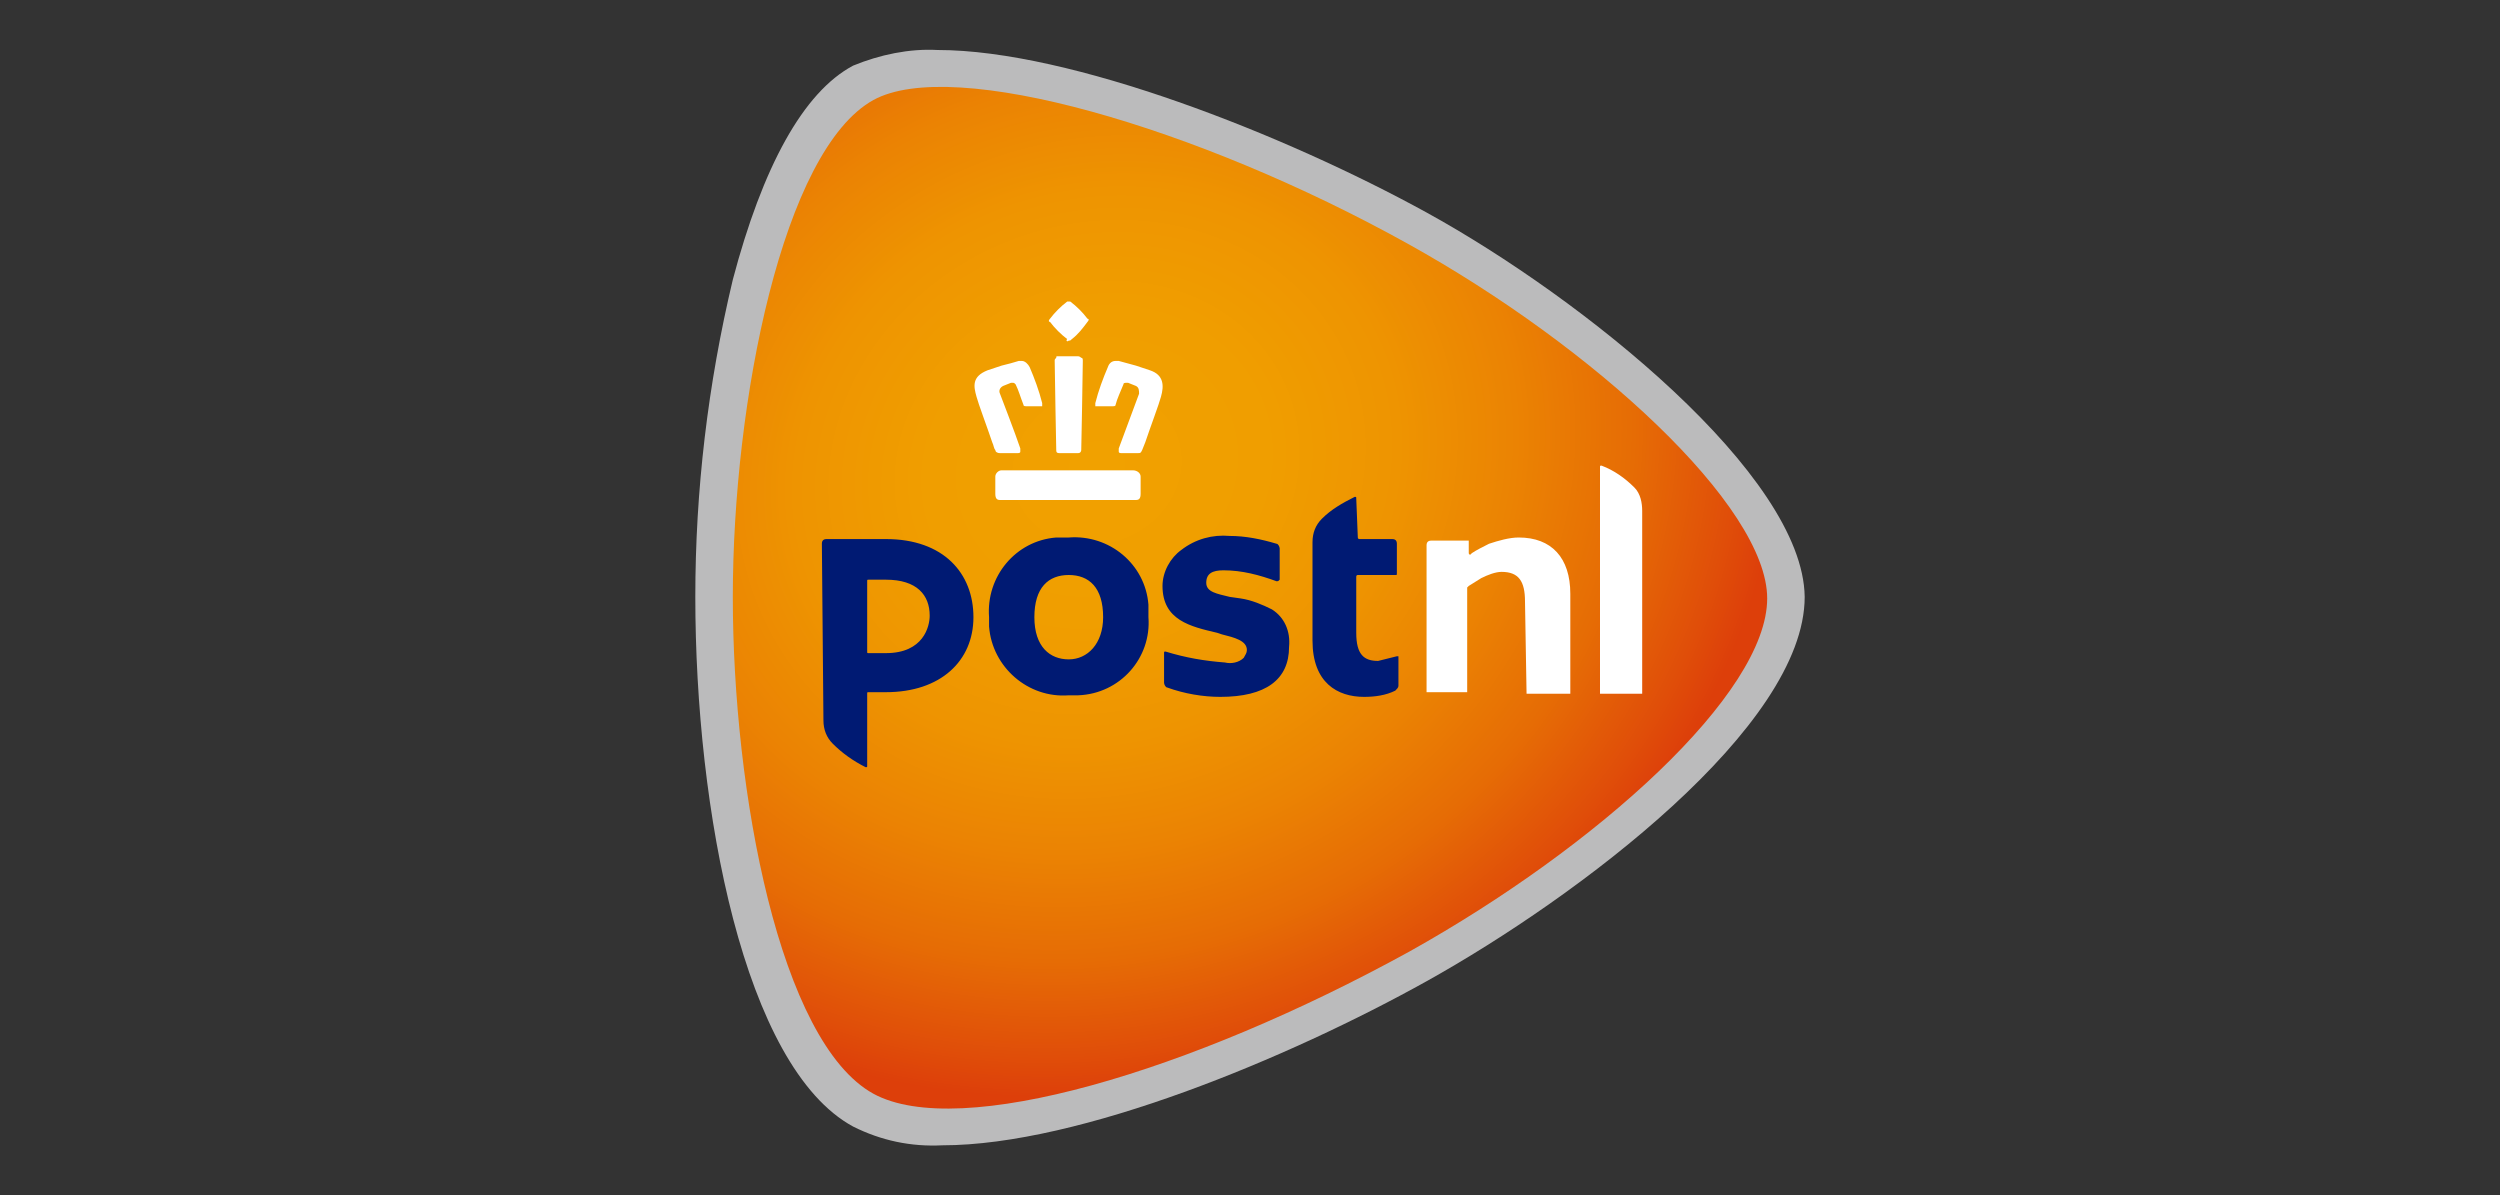
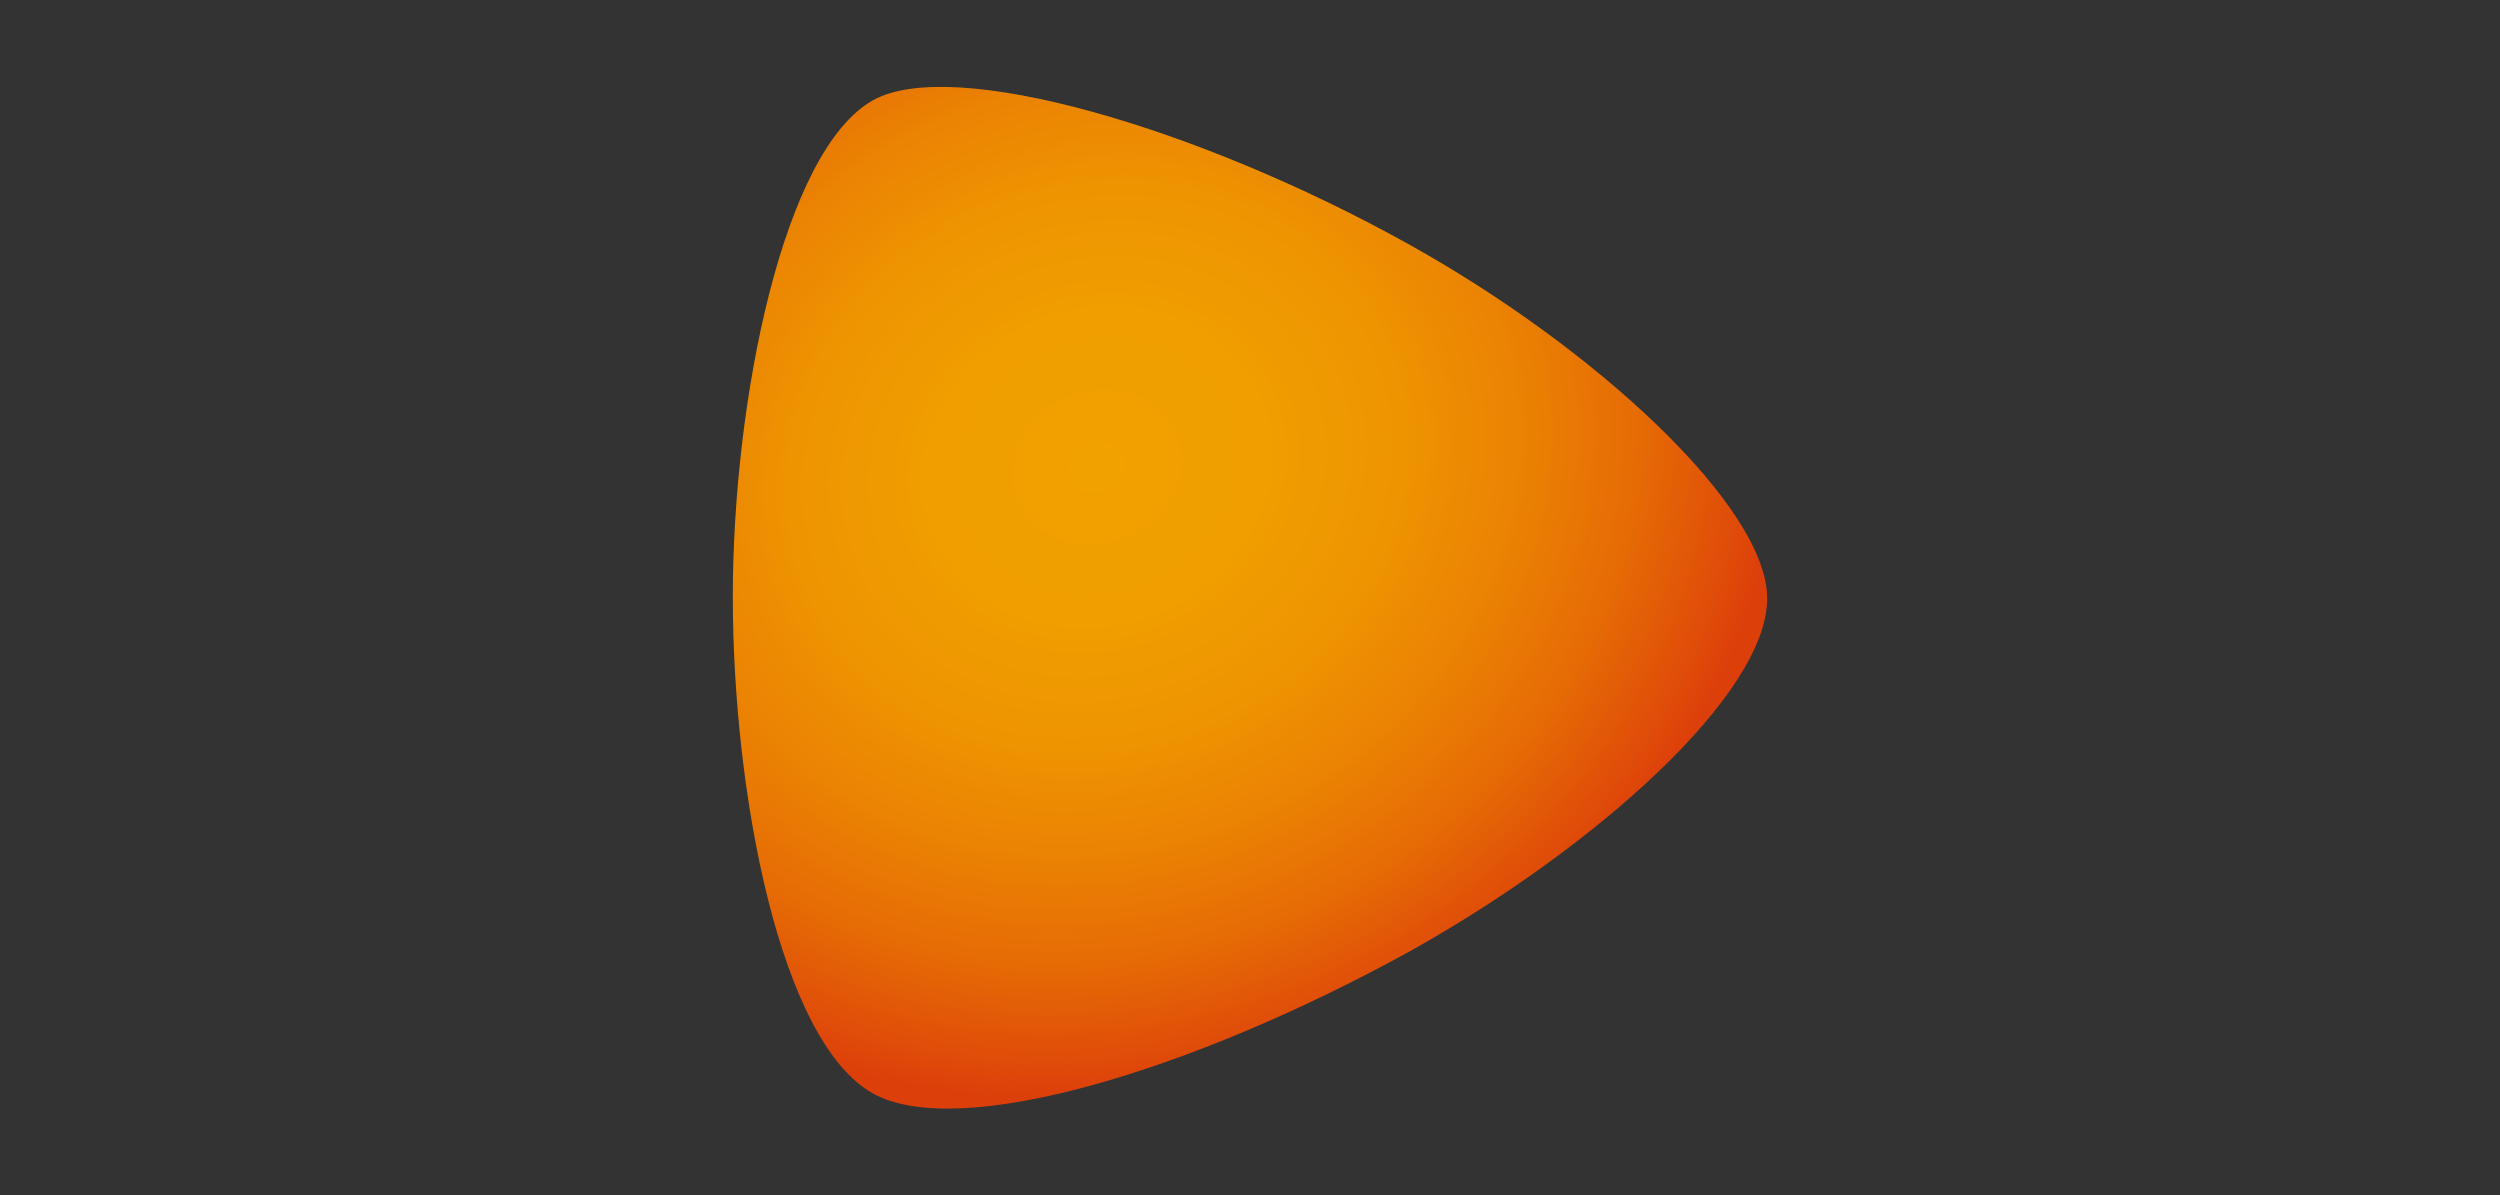
<svg xmlns="http://www.w3.org/2000/svg" version="1.1" id="logo-default_svg__logo" focusable="false" x="0px" y="0px" viewBox="0 0 160 76.5" style="enable-background:new 0 0 160 76.5;" xml:space="preserve">
  <rect x="0" y="0" width="160" height="76.5" fill="#333333" stroke="none" />
  <style type="text/css">
	.st0{fill:#BBBBBC;}
	.st1{fill:url(#SVGID_1_);}
	.st2{fill:#001A73;}
	.st3{fill:#FFFFFF;}
</style>
-   <path class="st0" d="M60,3.2c8.5,0,22.2,5.4,31.3,10.4c10,5.5,24.1,16.8,24.2,24.6c0,8.3-14.5,19.2-24.2,24.6  c-8.8,4.9-22.2,10.5-31,10.5c-2,0.1-3.9-0.3-5.7-1.2c-7-3.8-10.1-20.3-10.1-33.9c0-6.8,0.8-13.6,2.4-20.3c1.9-7.2,4.5-12,7.7-13.7  C56.3,3.5,58.2,3.1,60,3.2z" />
  <radialGradient id="SVGID_1_" cx="-95.952" cy="-81.67" r="47.831" gradientTransform="matrix(0.926 -0.377 -0.335 -0.824 131.703 -73.578)" gradientUnits="userSpaceOnUse">
    <stop offset="0" style="stop-color:#F1A100" />
    <stop offset="0.23" style="stop-color:#F09E00" />
    <stop offset="0.41" style="stop-color:#EE9401" />
    <stop offset="0.57" style="stop-color:#EB8303" />
    <stop offset="0.73" style="stop-color:#E66C05" />
    <stop offset="0.87" style="stop-color:#E04E09" />
    <stop offset="0.93" style="stop-color:#DD3F0A" />
  </radialGradient>
  <path class="st1" d="M113.1,38.3c0-5.9-11.1-16.1-23-22.7C76.6,8.1,61,3.6,55.9,6.4c-5.8,3.2-9,19.3-9,31.8s3,28.5,9,31.8  c5.5,3,20.3-1.4,34.3-9.1C102.2,54.2,113.1,44.4,113.1,38.3z" />
-   <path class="st2" d="M73.5,39.5c0.2,2.6-1.8,4.9-4.5,5c-0.2,0-0.4,0-0.6,0c-2.6,0.2-4.9-1.8-5.1-4.4c0-0.2,0-0.4,0-0.6  c-0.2-2.6,1.7-4.9,4.3-5.1c0.3,0,0.6,0,0.8,0c2.6-0.2,4.9,1.7,5.1,4.3C73.5,39,73.5,39.2,73.5,39.5z M70.6,39.5  c0-1.9-0.9-2.7-2.2-2.7s-2.2,0.8-2.2,2.7c0,1.9,1,2.7,2.2,2.7S70.6,41.2,70.6,39.5z M86.8,31.9c0-0.1,0-0.1-0.1-0.1  c-0.8,0.4-1.5,0.8-2.1,1.4c-0.4,0.4-0.6,0.9-0.6,1.5V41c0,2.7,1.6,3.6,3.3,3.6c0.7,0,1.4-0.1,2-0.4c0.1-0.1,0.2-0.2,0.2-0.3v-1.8  c0,0,0-0.1,0-0.1c0,0-0.1,0-0.1,0c-0.4,0.1-0.8,0.2-1.2,0.3c-0.9,0-1.4-0.4-1.4-1.8v-3.6c0,0,0-0.1,0.1-0.1c0,0,0,0,0,0h2.4  c0.1,0,0.1,0,0.1-0.1l0,0v-1.9c0-0.2-0.1-0.3-0.3-0.3h-2.1c0,0-0.1,0-0.1-0.1c0,0,0,0,0,0L86.8,31.9z M52.6,34.8  c0-0.2,0.1-0.3,0.3-0.3c0,0,0,0,0,0h3.8c3.7,0,5.6,2.2,5.6,5s-2.1,4.8-5.6,4.8h-1.1c-0.1,0-0.1,0-0.1,0.1l0,0V49  c0,0.1,0,0.1-0.1,0.1c-0.8-0.4-1.5-0.9-2.1-1.5c-0.4-0.4-0.6-0.9-0.6-1.5L52.6,34.8z M59.5,39.4c0-1.3-0.8-2.3-2.8-2.3h-1.1  c-0.1,0-0.1,0-0.1,0.1v4.5c0,0.1,0,0.1,0.1,0.1h1.1C59.1,41.8,59.5,40.1,59.5,39.4z M81.4,39c-0.6-0.3-1.3-0.6-2-0.7l-0.7-0.1  c-0.8-0.2-1.5-0.3-1.5-0.9s0.4-0.8,1.1-0.8c1.2,0,2.3,0.3,3.4,0.7c0.1,0,0.1,0,0.2-0.1c0,0,0,0,0,0v-2c0-0.1-0.1-0.3-0.2-0.3  c-1-0.3-2-0.5-3-0.5c-1.1-0.1-2.2,0.2-3.1,0.9c-0.7,0.5-1.2,1.4-1.2,2.3c0,2.2,1.8,2.6,3.5,3l0.3,0.1c0.8,0.2,1.6,0.4,1.6,1  c0,0.2-0.1,0.3-0.2,0.5c-0.3,0.3-0.8,0.4-1.2,0.3c-1.3-0.1-2.5-0.3-3.8-0.7c-0.1,0-0.1,0-0.1,0.1v1.9c0,0.1,0.1,0.3,0.2,0.3  c1.1,0.4,2.3,0.6,3.4,0.6c2.9,0,4.4-1.1,4.4-3.2C82.6,40.4,82.2,39.5,81.4,39z" />
-   <path class="st3" d="M97.7,44.4L97.7,44.4l-0.1-5.9c0-1.3-0.4-1.9-1.5-1.9c-0.4,0-0.9,0.2-1.3,0.4L94,37.5c0,0-0.1,0.1-0.1,0.1v6.7  h-2.6v-9.4c0-0.2,0.1-0.3,0.3-0.3l0,0h2.4c0,0,0,0,0,0.1v0.7c0,0,0,0.1,0.1,0.1l0,0l0.1-0.1c0.3-0.2,0.7-0.4,1.1-0.6  c0.6-0.2,1.3-0.4,1.9-0.4c2.1,0,3.3,1.3,3.3,3.6v6.4L97.7,44.4z M105.1,44.4V32.7c0-0.5-0.1-1.1-0.5-1.5c-0.6-0.6-1.3-1.1-2.1-1.4  c-0.1,0-0.1,0-0.1,0.1v14.5h0.1L105.1,44.4z M72.7,32c0.2,0,0.3-0.1,0.3-0.4v-1.1c0-0.2-0.2-0.4-0.5-0.4h-8.4  c-0.2,0-0.4,0.2-0.4,0.4l0,0v1.1c0,0.3,0.1,0.4,0.3,0.4H72.7z M72.8,29c0.2,0,0.2,0,0.3-0.2l0.2-0.5c0.3-0.9,0.9-2.5,1-2.9  c0.2-0.7,0.2-1.4-0.7-1.7l-0.9-0.3c-0.4-0.1-0.7-0.2-1.1-0.3h-0.2c-0.2,0-0.4,0.1-0.5,0.4c-0.3,0.7-0.6,1.5-0.8,2.3  c0,0.1,0,0.1,0,0.2h1.1c0.1,0,0.2,0,0.2-0.1c0.1-0.4,0.3-0.8,0.5-1.3c0-0.1,0.1-0.1,0.2-0.1h0.1l0.5,0.2c0.2,0.1,0.2,0.3,0.2,0.5  c0,0-1,2.7-1.3,3.5c0,0.1,0,0.2,0,0.2c0,0.1,0.1,0.1,0.2,0.1L72.8,29z M69,29c0.2,0,0.2-0.2,0.2-0.2s0.1-5,0.1-5.7  c0-0.1,0-0.2-0.1-0.2c0,0-0.1-0.1-0.2-0.1h-1.3c-0.1,0-0.1,0-0.1,0.1c-0.1,0.1-0.1,0.1-0.1,0.2c0,0.7,0.1,5.6,0.1,5.7  c0,0.1,0,0.2,0.2,0.2H69z M65.1,29c0.1,0,0.2,0,0.2-0.1c0-0.1,0-0.2,0-0.2C65,27.8,64,25.2,64,25.2c-0.1-0.2,0-0.4,0.2-0.5l0.5-0.2  h0.1c0.1,0,0.1,0,0.2,0.1c0.2,0.4,0.3,0.8,0.5,1.3c0,0.1,0.1,0.1,0.2,0.1h0.9c0,0,0.1,0,0.1,0c0-0.1,0-0.1,0-0.2  c-0.2-0.8-0.5-1.6-0.8-2.3c-0.1-0.2-0.3-0.4-0.5-0.4h-0.2c-0.3,0.1-0.7,0.2-1.1,0.3l-0.9,0.3c-1,0.4-0.9,1-0.7,1.7  c0.1,0.4,0.7,2,1,2.9c0.1,0.2,0.1,0.4,0.2,0.5c0,0.1,0.1,0.2,0.3,0.2L65.1,29z M68.4,21.8c0.1,0,0.1,0,0.2-0.1  c0.4-0.3,0.7-0.7,1-1.1c0.1-0.1,0.1-0.2,0-0.2c0,0,0,0,0,0c-0.3-0.4-0.7-0.8-1.1-1.1h-0.2c-0.4,0.3-0.8,0.7-1.1,1.1  c-0.1,0.1-0.1,0.2,0,0.2c0,0,0,0,0,0c0.3,0.4,0.7,0.8,1.1,1.1C68.2,21.8,68.3,21.9,68.4,21.8L68.4,21.8z" />
</svg>